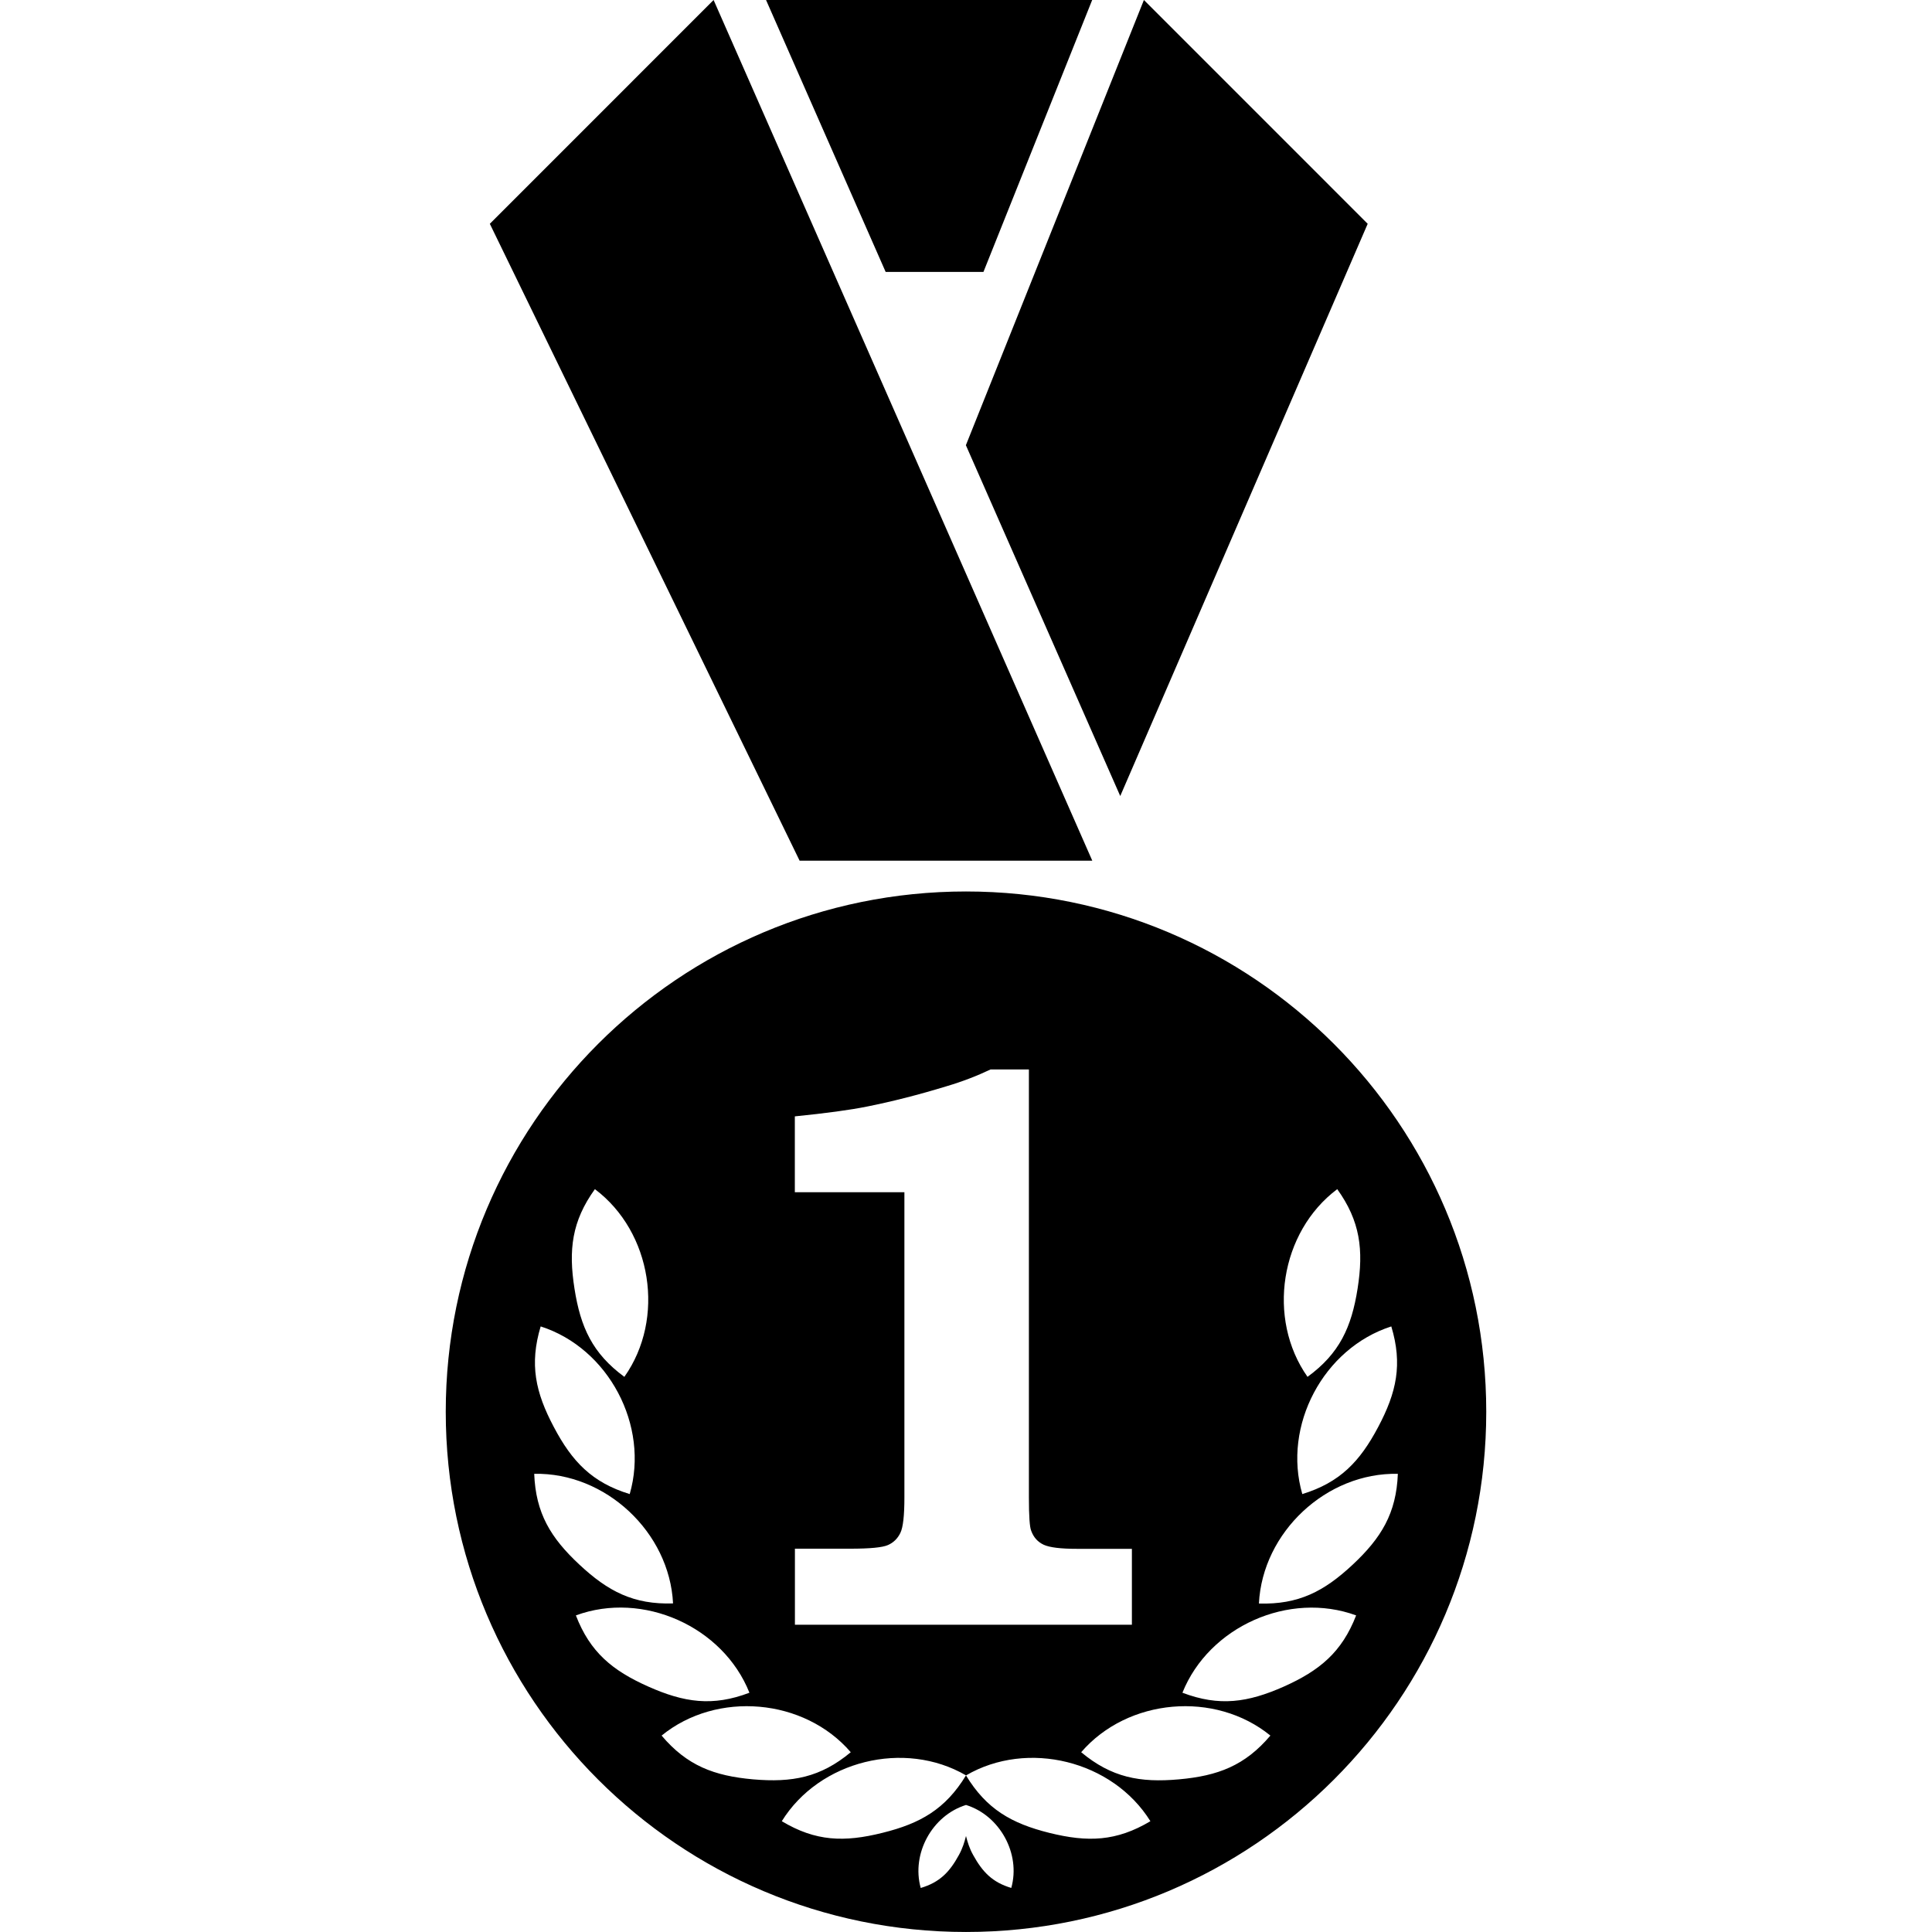
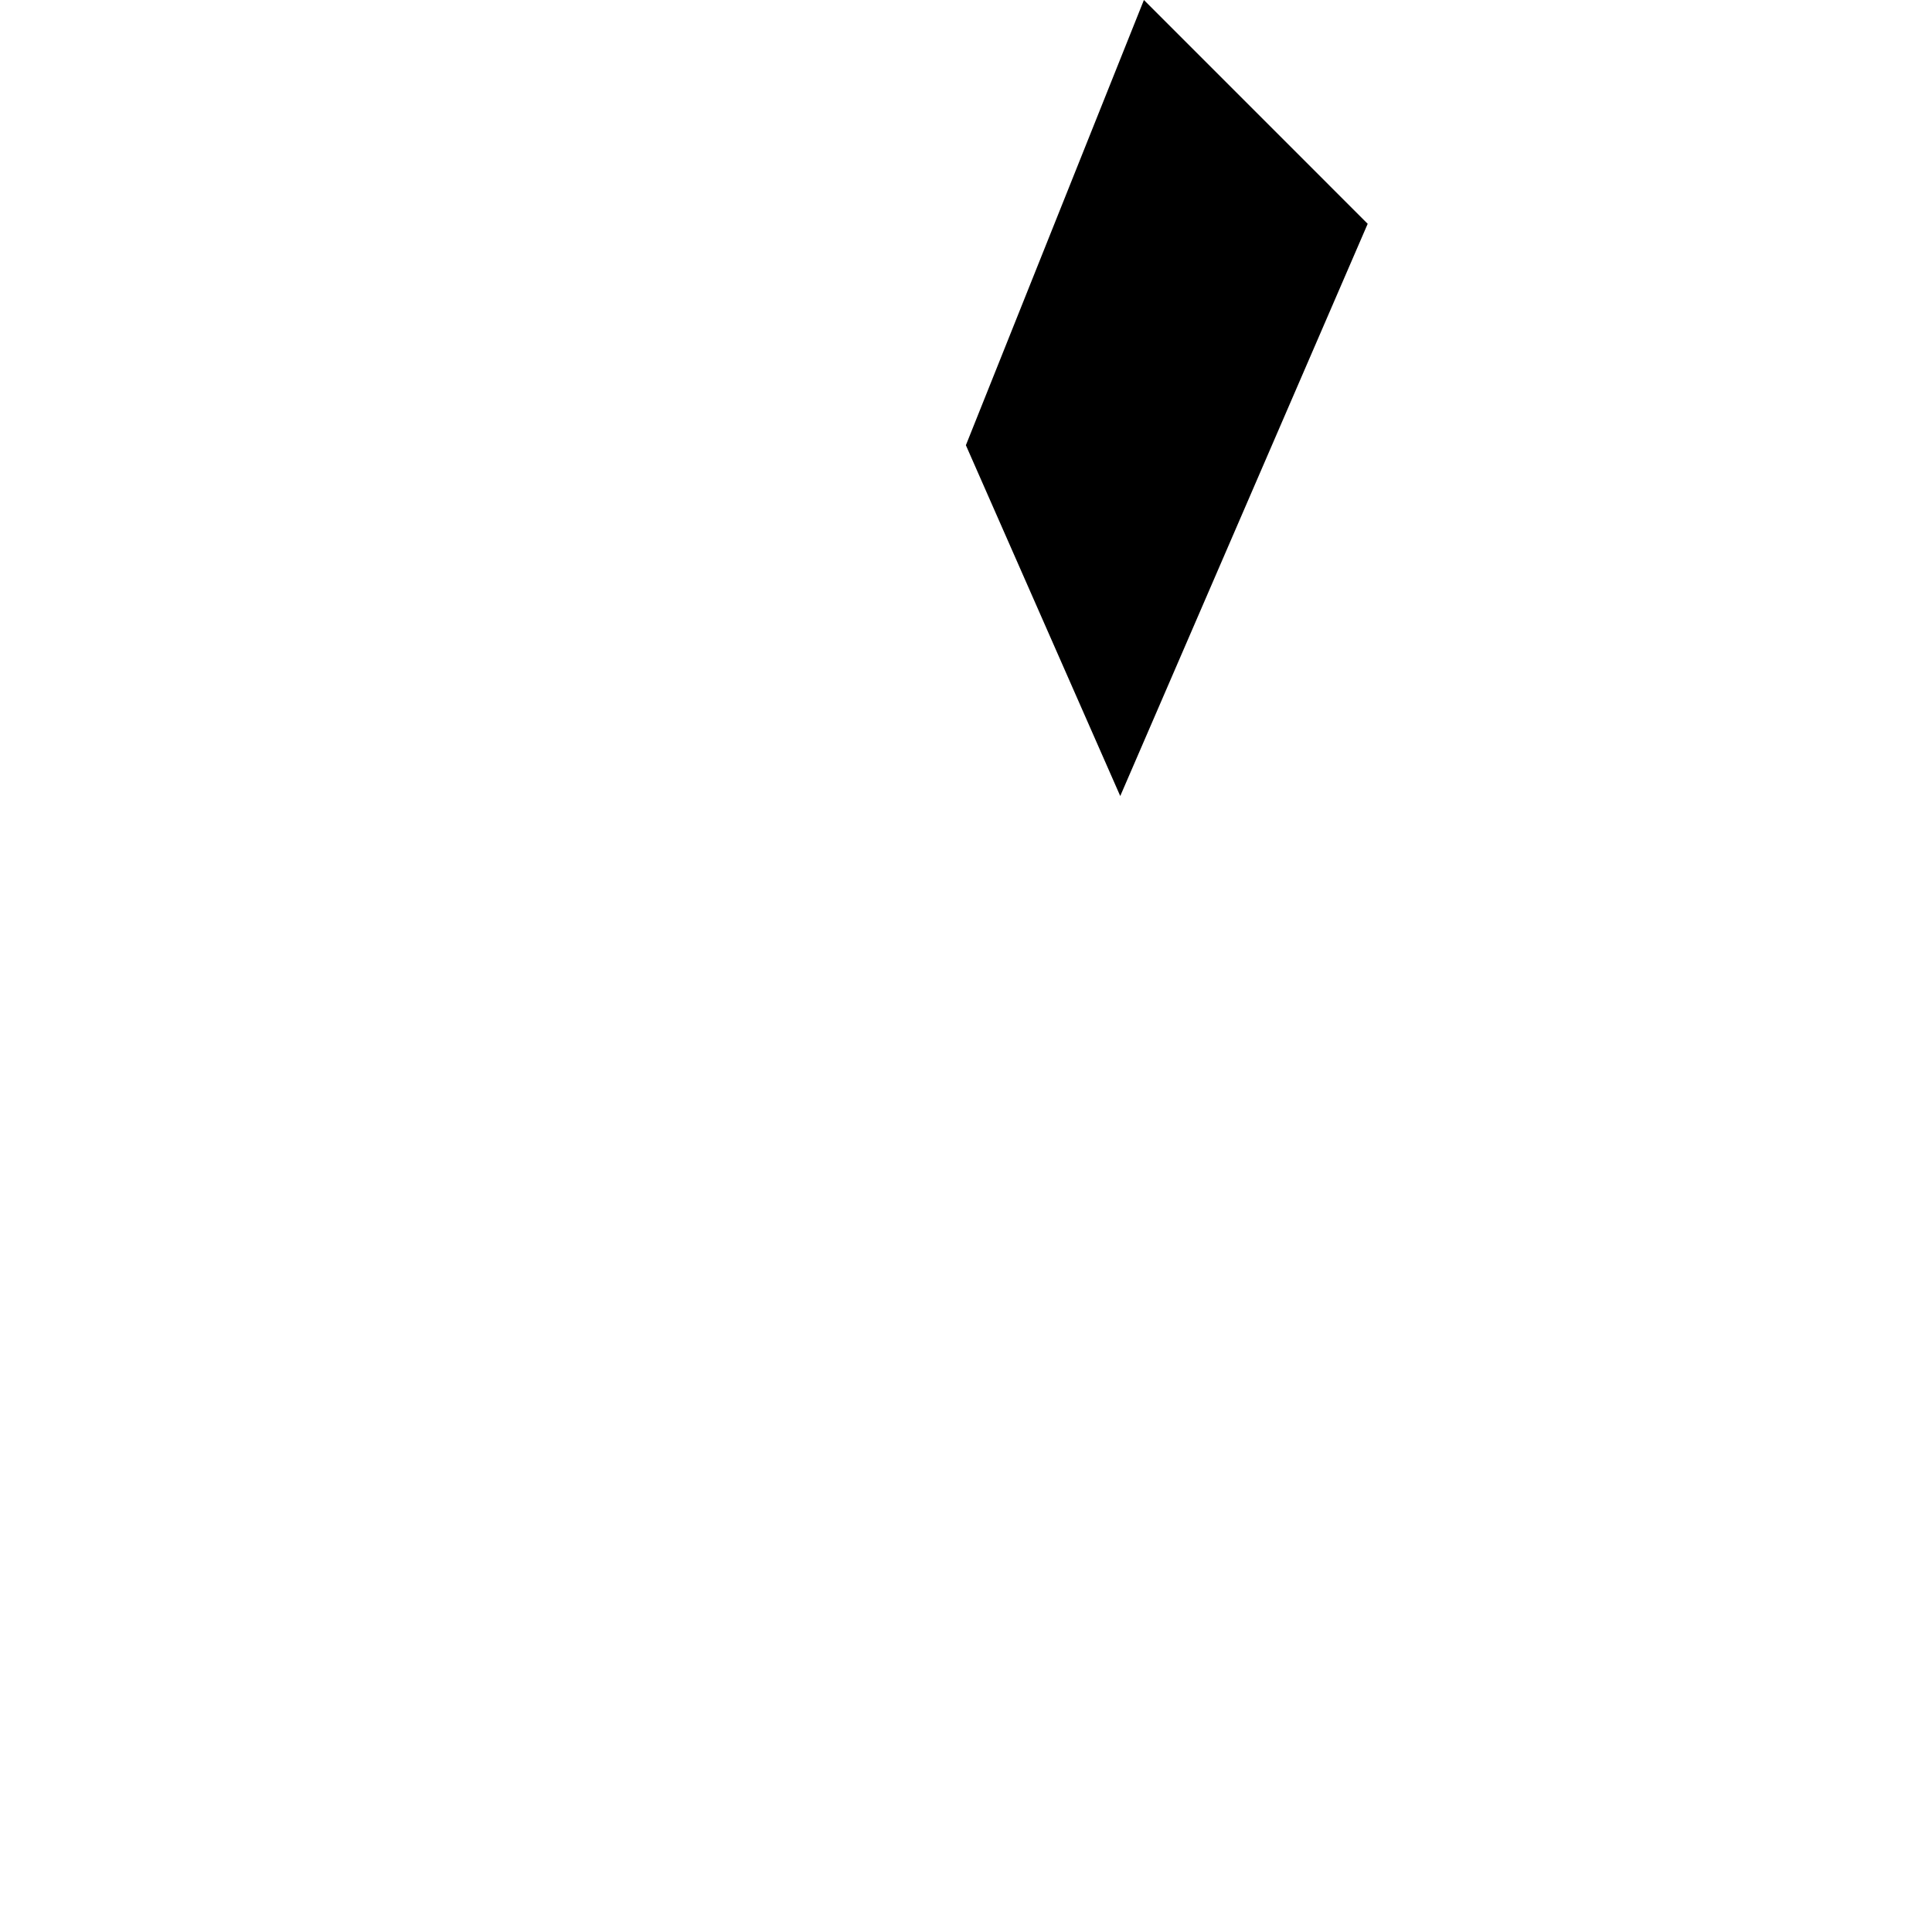
<svg xmlns="http://www.w3.org/2000/svg" version="1.1" id="Capa_1" x="0px" y="0px" width="181.594px" height="181.593px" viewBox="0 0 181.594 181.593" style="enable-background:new 0 0 181.594 181.593;" xml:space="preserve">
  <g>
    <g>
      <polygon points="105.295,74.821 128.553,21.035 107.519,0 90.786,41.847   " />
-       <polygon points="92.438,25.557 102.657,0 72.003,0 83.244,25.557   " />
-       <polygon points="102.668,80.901 67.073,0 46.04,21.035 75.159,80.901   " />
-       <path d="M90.797,83.792c-27.002,0-48.9,21.894-48.9,48.904c0,27.003,21.894,48.896,48.9,48.896c27.008,0,48.9-21.894,48.9-48.896    C139.697,105.686,117.8,83.792,90.797,83.792z M129.538,134.13c-1.719,3.25-3.596,5.215-7.13,6.303    c-1.872-6.424,1.984-13.713,8.364-15.759C131.845,128.23,131.271,130.868,129.538,134.13z M125.691,111.771    c2.161,3.01,2.487,5.701,1.913,9.347c-0.574,3.644-1.702,6.102-4.706,8.296C119.042,123.937,120.321,115.798,125.691,111.771z     M131.388,138.529c-0.145,3.711-1.556,6.024-4.249,8.542c-2.689,2.512-5.089,3.76-8.81,3.649    C118.663,144.019,124.677,138.387,131.388,138.529z M74.709,145.566h5.229c1.839,0,3.015-0.114,3.53-0.345    c0.516-0.229,0.901-0.607,1.16-1.138c0.257-0.525,0.379-1.637,0.379-3.327v-28.695H74.709v-7.13    c2.941-0.296,5.201-0.603,6.77-0.92c2.353-0.47,4.853-1.104,7.501-1.915c1.474-0.436,2.85-0.968,4.125-1.575h3.604v40.24    c0,1.741,0.071,2.786,0.22,3.131c0.224,0.607,0.607,1.039,1.173,1.304c0.561,0.256,1.601,0.382,3.113,0.382h5.175v7.136H74.716    v-7.147H74.709z M55.916,111.771c5.363,4.027,6.646,12.166,2.769,17.643c-2.993-2.201-4.118-4.652-4.688-8.296    C53.424,117.472,53.749,114.781,55.916,111.771z M50.819,124.674c6.385,2.046,10.234,9.335,8.369,15.759    c-3.546-1.088-5.418-3.053-7.132-6.303C50.324,130.868,49.752,128.23,50.819,124.674z M63.262,150.71    c-3.716,0.12-6.118-1.139-8.801-3.646c-2.701-2.517-4.106-4.832-4.249-8.536C56.919,138.387,62.931,144.019,63.262,150.71z     M54.129,151.836c6.299-2.32,13.833,1.04,16.312,7.268c-3.464,1.318-6.137,0.921-9.51-0.581    C57.563,157.024,55.462,155.295,54.129,151.836z M70.784,167.246c-3.667-0.328-6.206-1.285-8.598-4.114    c5.194-4.235,13.415-3.513,17.779,1.564C77.109,167.071,74.464,167.563,70.784,167.246z M95.052,177.452    c-1.769-0.525-2.703-1.494-3.588-3.103c-0.347-0.624-0.517-1.193-0.667-1.778c-0.148,0.585-0.32,1.154-0.662,1.778    c-0.882,1.621-1.814,2.577-3.594,3.107c-0.893-3.218,1.068-6.812,4.256-7.803C93.979,170.639,95.959,174.239,95.052,177.452z     M98.646,172.281c-3.571-0.887-5.924-2.233-7.85-5.406c-1.935,3.173-4.286,4.52-7.854,5.399c-3.582,0.895-6.271,0.816-9.459-1.094    c3.529-5.696,11.53-7.677,17.318-4.306c5.782-3.371,13.781-1.391,17.328,4.306C104.923,173.09,102.232,173.168,98.646,172.281z     M110.811,167.246c-3.675,0.329-6.336-0.175-9.188-2.55c4.373-5.077,12.582-5.8,17.784-1.564    C117.011,165.96,114.477,166.917,110.811,167.246z M120.662,158.531c-3.379,1.494-6.043,1.892-9.523,0.573    c2.496-6.222,10.024-9.576,16.328-7.268C126.126,155.295,124.033,157.024,120.662,158.531z" />
    </g>
  </g>
  <g>
</g>
  <g>
</g>
  <g>
</g>
  <g>
</g>
  <g>
</g>
  <g>
</g>
  <g>
</g>
  <g>
</g>
  <g>
</g>
  <g>
</g>
  <g>
</g>
  <g>
</g>
  <g>
</g>
  <g>
</g>
  <g>
</g>
</svg>